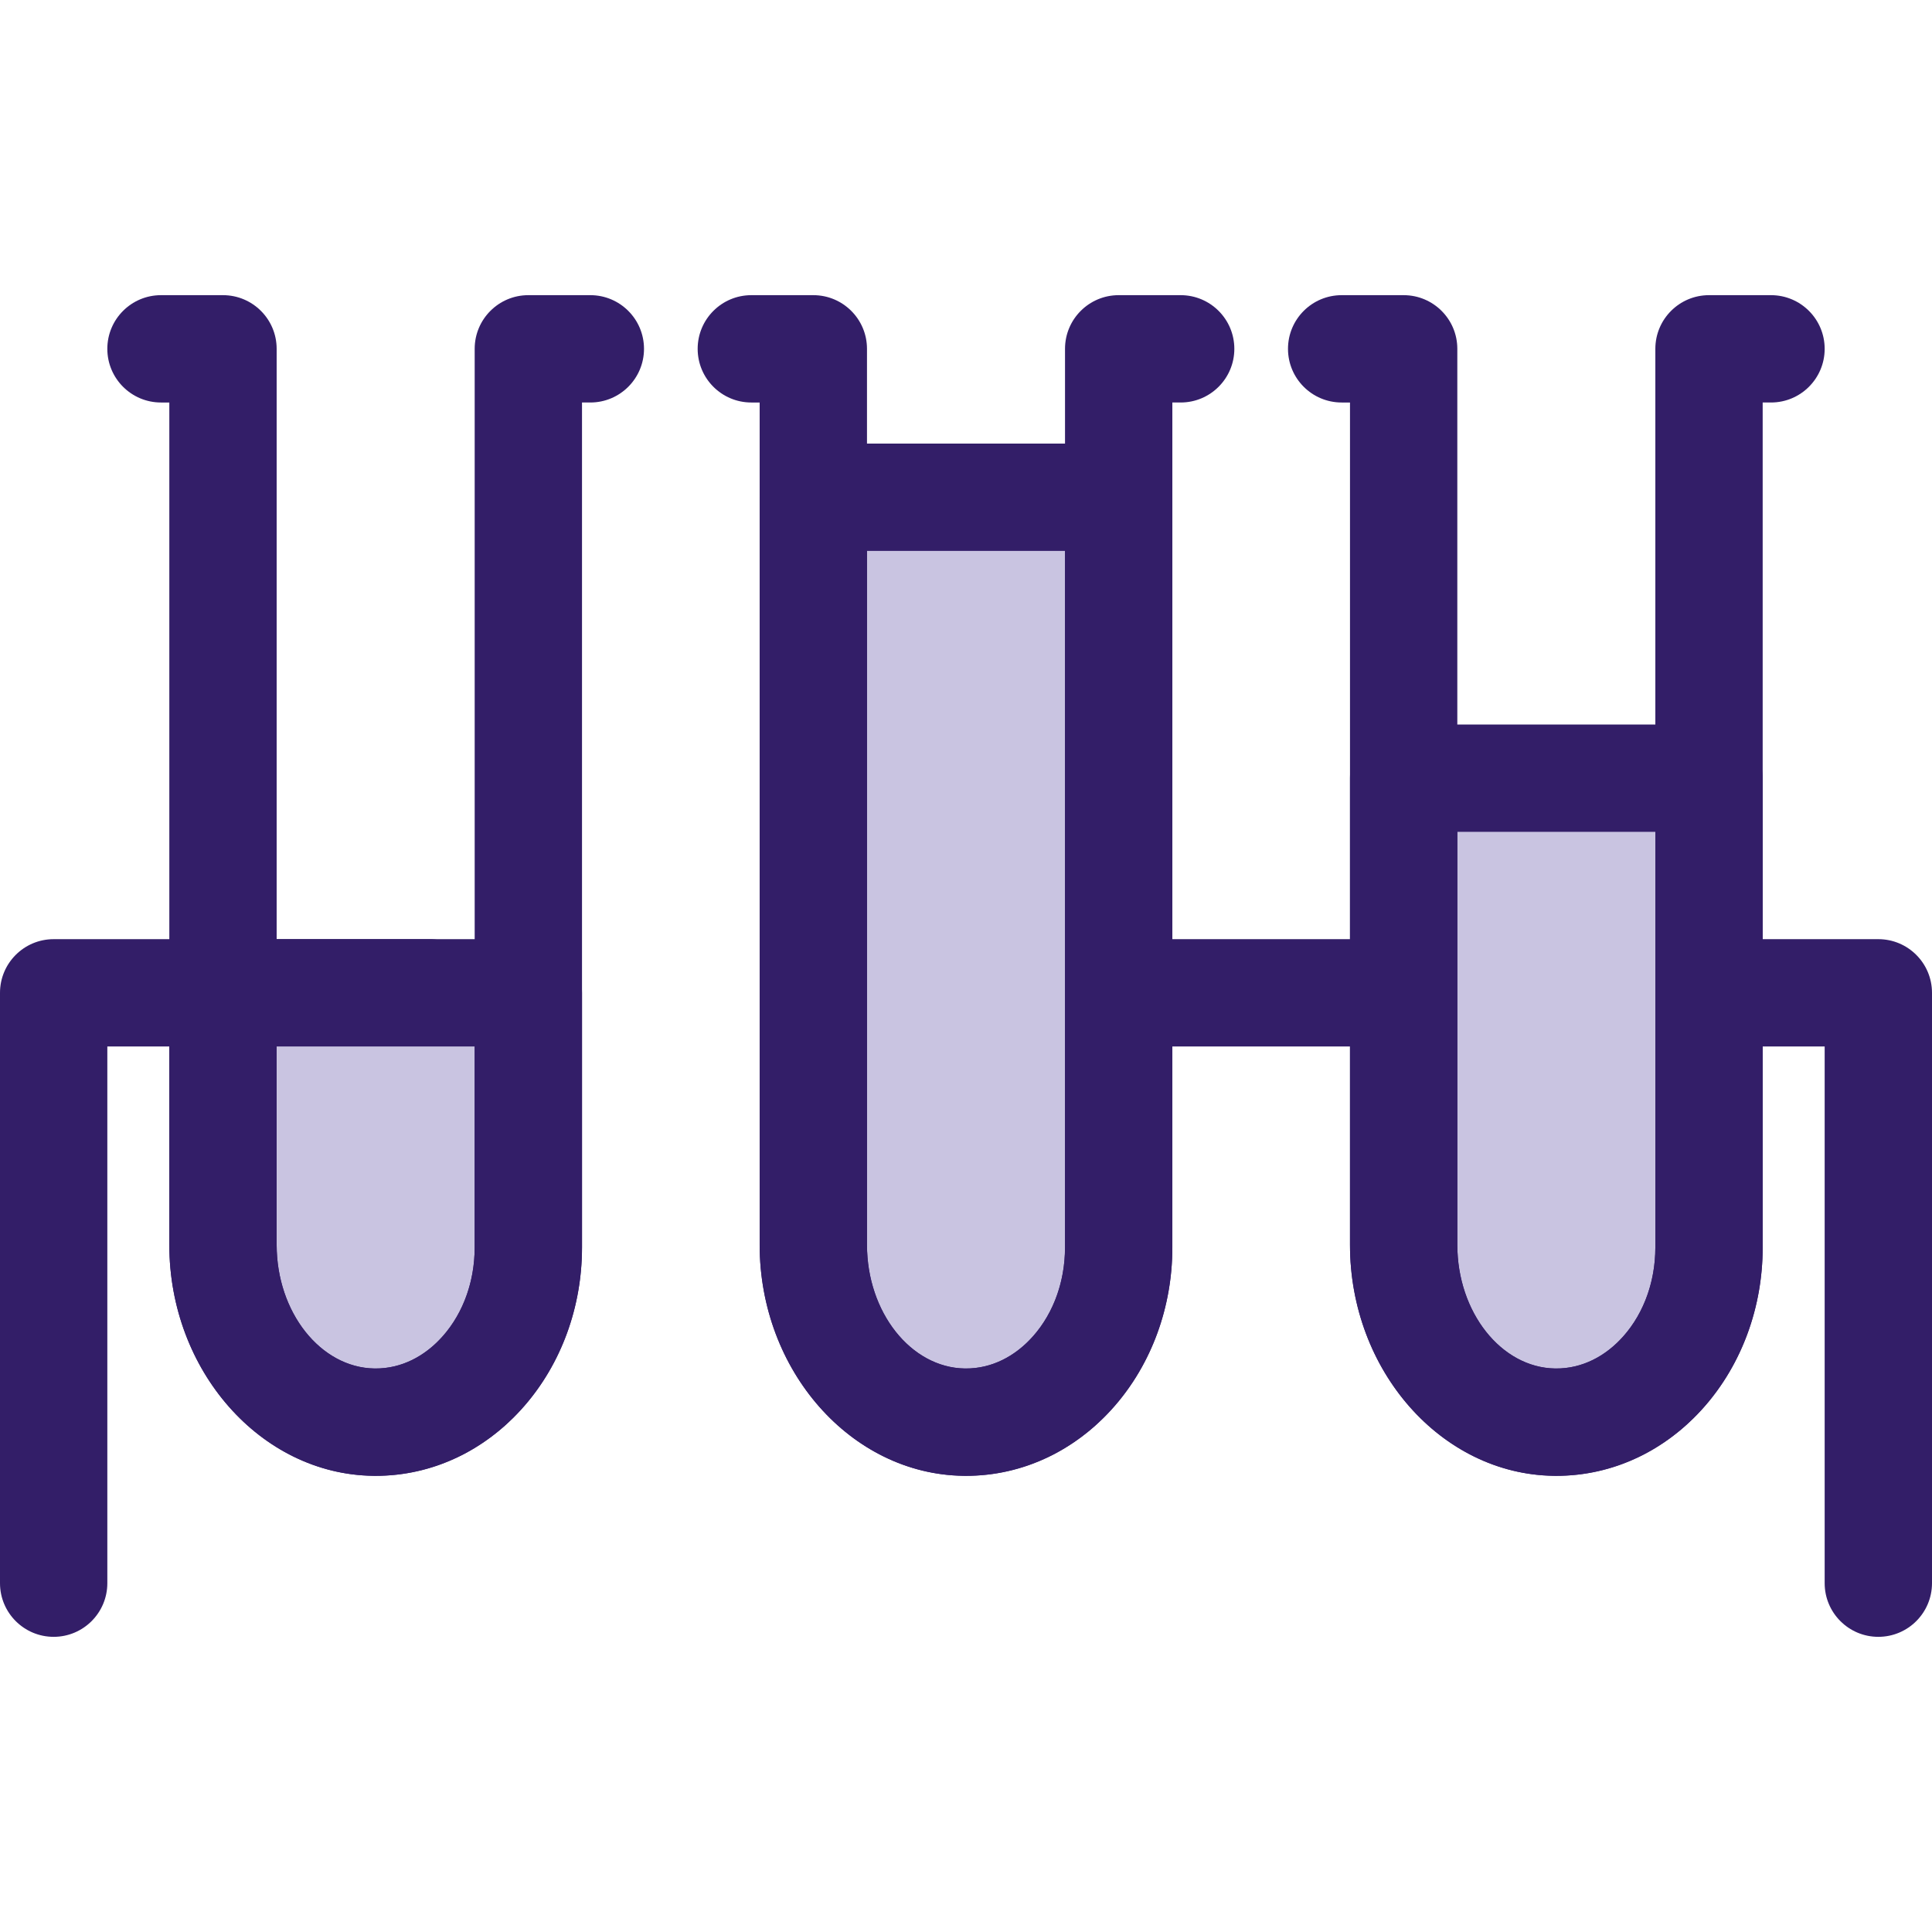
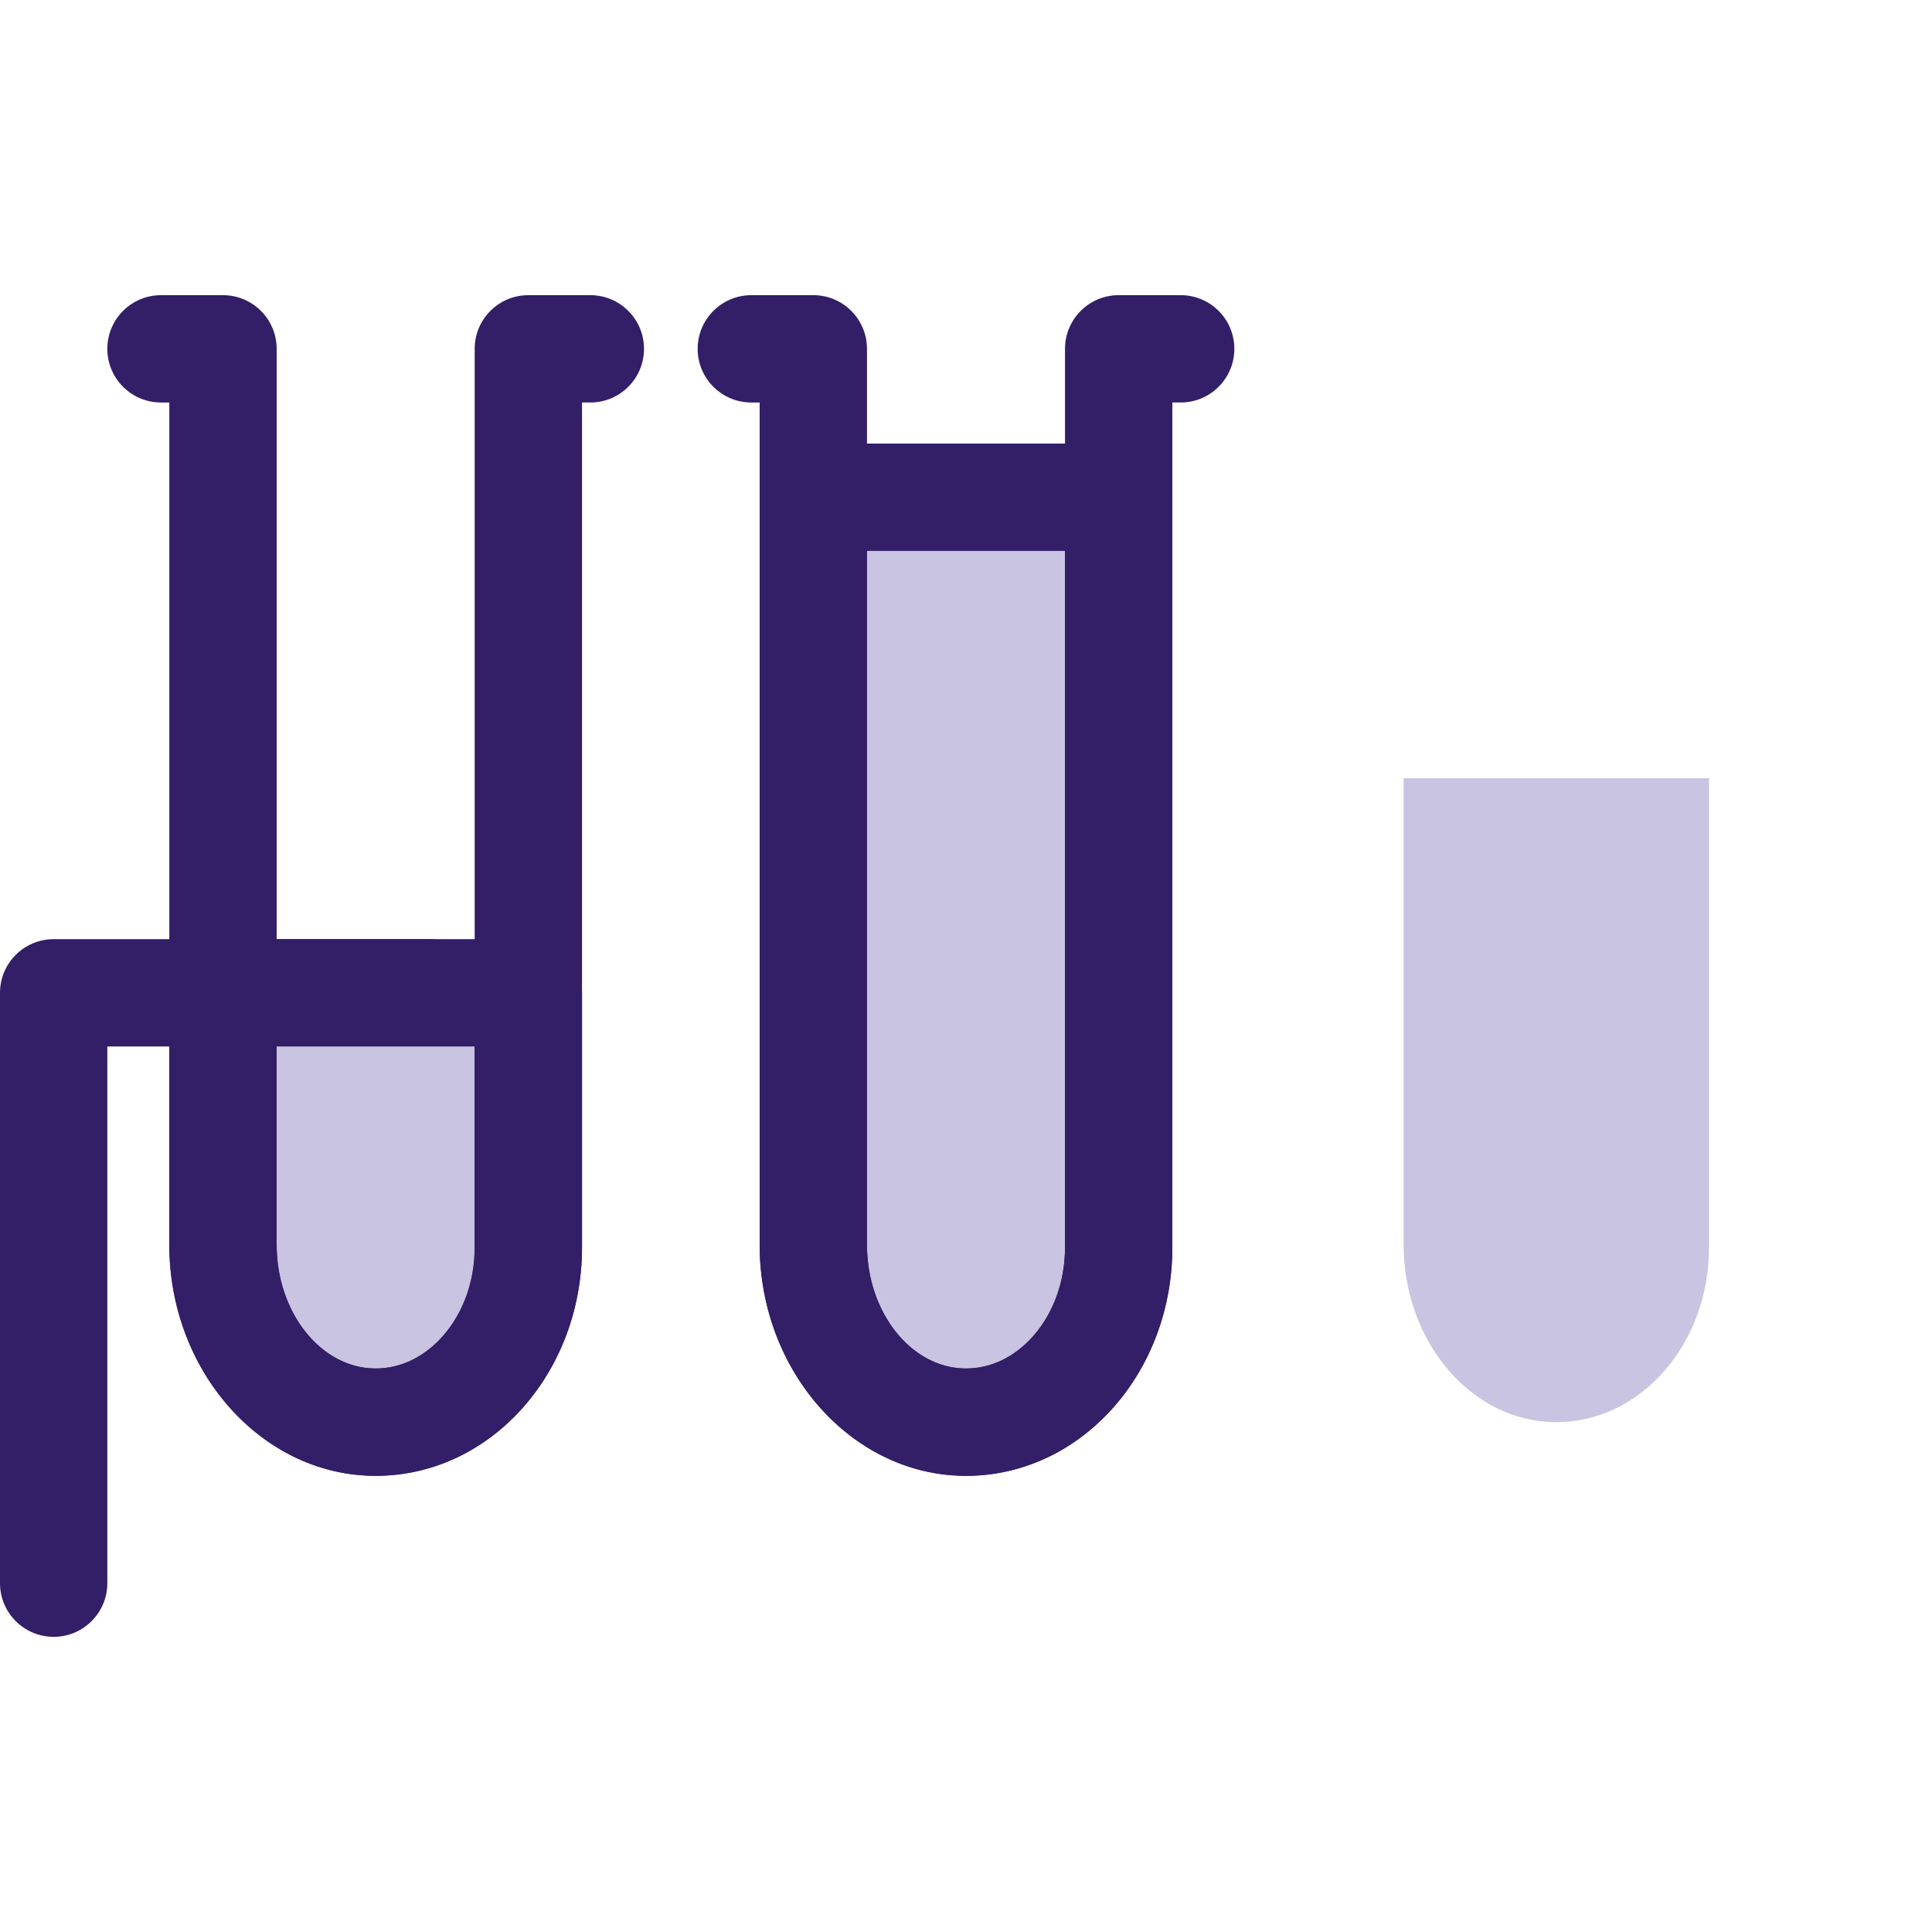
<svg xmlns="http://www.w3.org/2000/svg" version="1.1" id="Layer_1" x="0px" y="0px" viewBox="0 0 512 512" style="enable-background:new 0 0 512 512;" xml:space="preserve">
  <g>
-     <path style="fill:#331E68;" d="M497.778,433.778c-7.855,0-14.222-6.369-14.222-14.222V277.333H256   c-7.855,0-14.222-6.369-14.222-14.222s6.367-14.222,14.222-14.222h241.778c7.855,0,14.222,6.369,14.222,14.222v156.444   C512,427.409,505.633,433.778,497.778,433.778z" />
    <path style="fill:#331E68;" d="M14.222,433.778C6.367,433.778,0,427.409,0,419.556V263.111c0-7.854,6.367-14.222,14.222-14.222   h99.556c7.855,0,14.222,6.369,14.222,14.222s-6.367,14.222-14.222,14.222H28.444v142.222   C28.444,427.409,22.077,433.778,14.222,433.778z" />
  </g>
  <path style="fill:#C9C4E1;" d="M215.539,131.777v198.121c0,25.446,17.688,46.656,39.925,46.987  c22.592,0.336,40.998-20.521,40.998-46.296V131.777H215.539z" />
  <g>
    <path style="fill:#331E68;" d="M256.001,391.111c0,0,0,0-0.001,0l-0.749-0.006c-29.739-0.442-53.934-27.9-53.934-61.207V131.776   c0-7.854,6.367-14.222,14.222-14.222h80.922c7.855,0,14.222,6.369,14.222,14.222v198.812c0,15.809-5.456,30.76-15.363,42.098   C284.938,384.567,270.975,391.111,256.001,391.111z M229.761,145.998v183.9c0,17.855,11.624,32.553,25.913,32.765l0.327,0.003   c6.642,0,12.999-3.089,17.9-8.697c5.376-6.153,8.337-14.455,8.337-23.38V146h-52.477V145.998z" />
    <path style="fill:#331E68;" d="M255.999,391.111c-0.249,0-0.498-0.001-0.747-0.006c-29.739-0.442-53.934-27.9-53.934-61.207   V106.667h-2.207c-7.855,0-14.222-6.369-14.222-14.222s6.367-14.222,14.222-14.222h16.428c7.855,0,14.222,6.369,14.222,14.222   v237.454c0,17.855,11.624,32.553,25.913,32.765c7.794,0.121,13.376-3.8,16.731-7.105c6.249-6.157,9.835-15.259,9.835-24.97V92.444   c0-7.854,6.367-14.222,14.222-14.222h16.427c7.855,0,14.222,6.369,14.222,14.222s-6.367,14.222-14.222,14.222h-2.206v223.922   c0,17.277-6.676,33.764-18.315,45.232C282.342,385.698,269.451,391.111,255.999,391.111z" />
  </g>
  <path style="fill:#C9C4E1;" d="M59.095,263.111v66.788c0,25.446,17.688,46.656,39.925,46.987  c22.592,0.336,40.998-20.521,40.998-46.296v-67.479H59.095z" />
  <g>
    <path style="fill:#331E68;" d="M99.557,391.111c0,0,0,0-0.001,0l-0.75-0.006c-29.739-0.442-53.934-27.9-53.934-61.207v-66.788   c0-7.854,6.367-14.222,14.222-14.222h80.922c7.855,0,14.222,6.369,14.222,14.222v67.477c0,15.809-5.456,30.76-15.363,42.098   C128.494,384.567,114.529,391.111,99.557,391.111z M73.317,277.333v52.565c0,17.855,11.624,32.553,25.913,32.765l0.327,0.003   c6.642,0,12.999-3.089,17.9-8.697c5.376-6.153,8.337-14.455,8.337-23.38v-53.257H73.317z" />
    <path style="fill:#331E68;" d="M99.554,391.111c-0.249,0-0.498-0.001-0.747-0.006c-29.739-0.442-53.934-27.9-53.934-61.207V106.667   h-2.207c-7.855,0-14.222-6.369-14.222-14.222s6.367-14.222,14.222-14.222h16.428c7.855,0,14.222,6.369,14.222,14.222v237.454   c0,17.855,11.624,32.553,25.913,32.765c7.801,0.121,13.376-3.8,16.731-7.105c6.249-6.157,9.835-15.259,9.835-24.97V92.444   c0-7.854,6.367-14.222,14.222-14.222h16.427c7.855,0,14.222,6.369,14.222,14.222s-6.367,14.222-14.222,14.222h-2.206v223.922   c0,17.277-6.676,33.764-18.315,45.232C125.898,385.698,113.007,391.111,99.554,391.111z" />
  </g>
  <path style="fill:#C9C4E1;" d="M371.984,206.222v123.676c0,25.446,17.688,46.656,39.925,46.987  c22.592,0.336,40.998-20.521,40.998-46.296V206.222H371.984z" />
  <g>
-     <path style="fill:#331E68;" d="M412.446,391.111c0,0,0,0-0.001,0l-0.75-0.006c-29.739-0.442-53.934-27.9-53.934-61.207V206.222   c0-7.854,6.367-14.222,14.222-14.222h80.922c7.855,0,14.222,6.369,14.222,14.222v124.366c0,15.809-5.456,30.76-15.363,42.098   C441.382,384.567,427.419,391.111,412.446,391.111z M386.206,220.444v109.454c0,17.855,11.624,32.553,25.913,32.765l0.327,0.003   c6.642,0,12.999-3.089,17.9-8.697c5.376-6.153,8.337-14.455,8.337-23.38V220.444H386.206z" />
-     <path style="fill:#331E68;" d="M412.443,391.111c-0.249,0-0.498-0.001-0.747-0.006c-29.739-0.442-53.934-27.9-53.934-61.207   V106.667h-2.207c-7.855,0-14.222-6.369-14.222-14.222s6.367-14.222,14.222-14.222h16.428c7.855,0,14.222,6.369,14.222,14.222   v237.454c0,17.855,11.624,32.553,25.913,32.765c7.787,0.121,13.377-3.8,16.731-7.105c6.249-6.157,9.835-15.259,9.835-24.97V92.444   c0-7.854,6.367-14.222,14.222-14.222h16.427c7.855,0,14.222,6.369,14.222,14.222s-6.367,14.222-14.222,14.222h-2.206v223.922   c0,17.277-6.676,33.764-18.315,45.232C438.787,385.698,425.896,391.111,412.443,391.111z" />
-   </g>
+     </g>
  <g>
</g>
  <g>
</g>
  <g>
</g>
  <g>
</g>
  <g>
</g>
  <g>
</g>
  <g>
</g>
  <g>
</g>
  <g>
</g>
  <g>
</g>
  <g>
</g>
  <g>
</g>
  <g>
</g>
  <g>
</g>
  <g>
</g>
</svg>